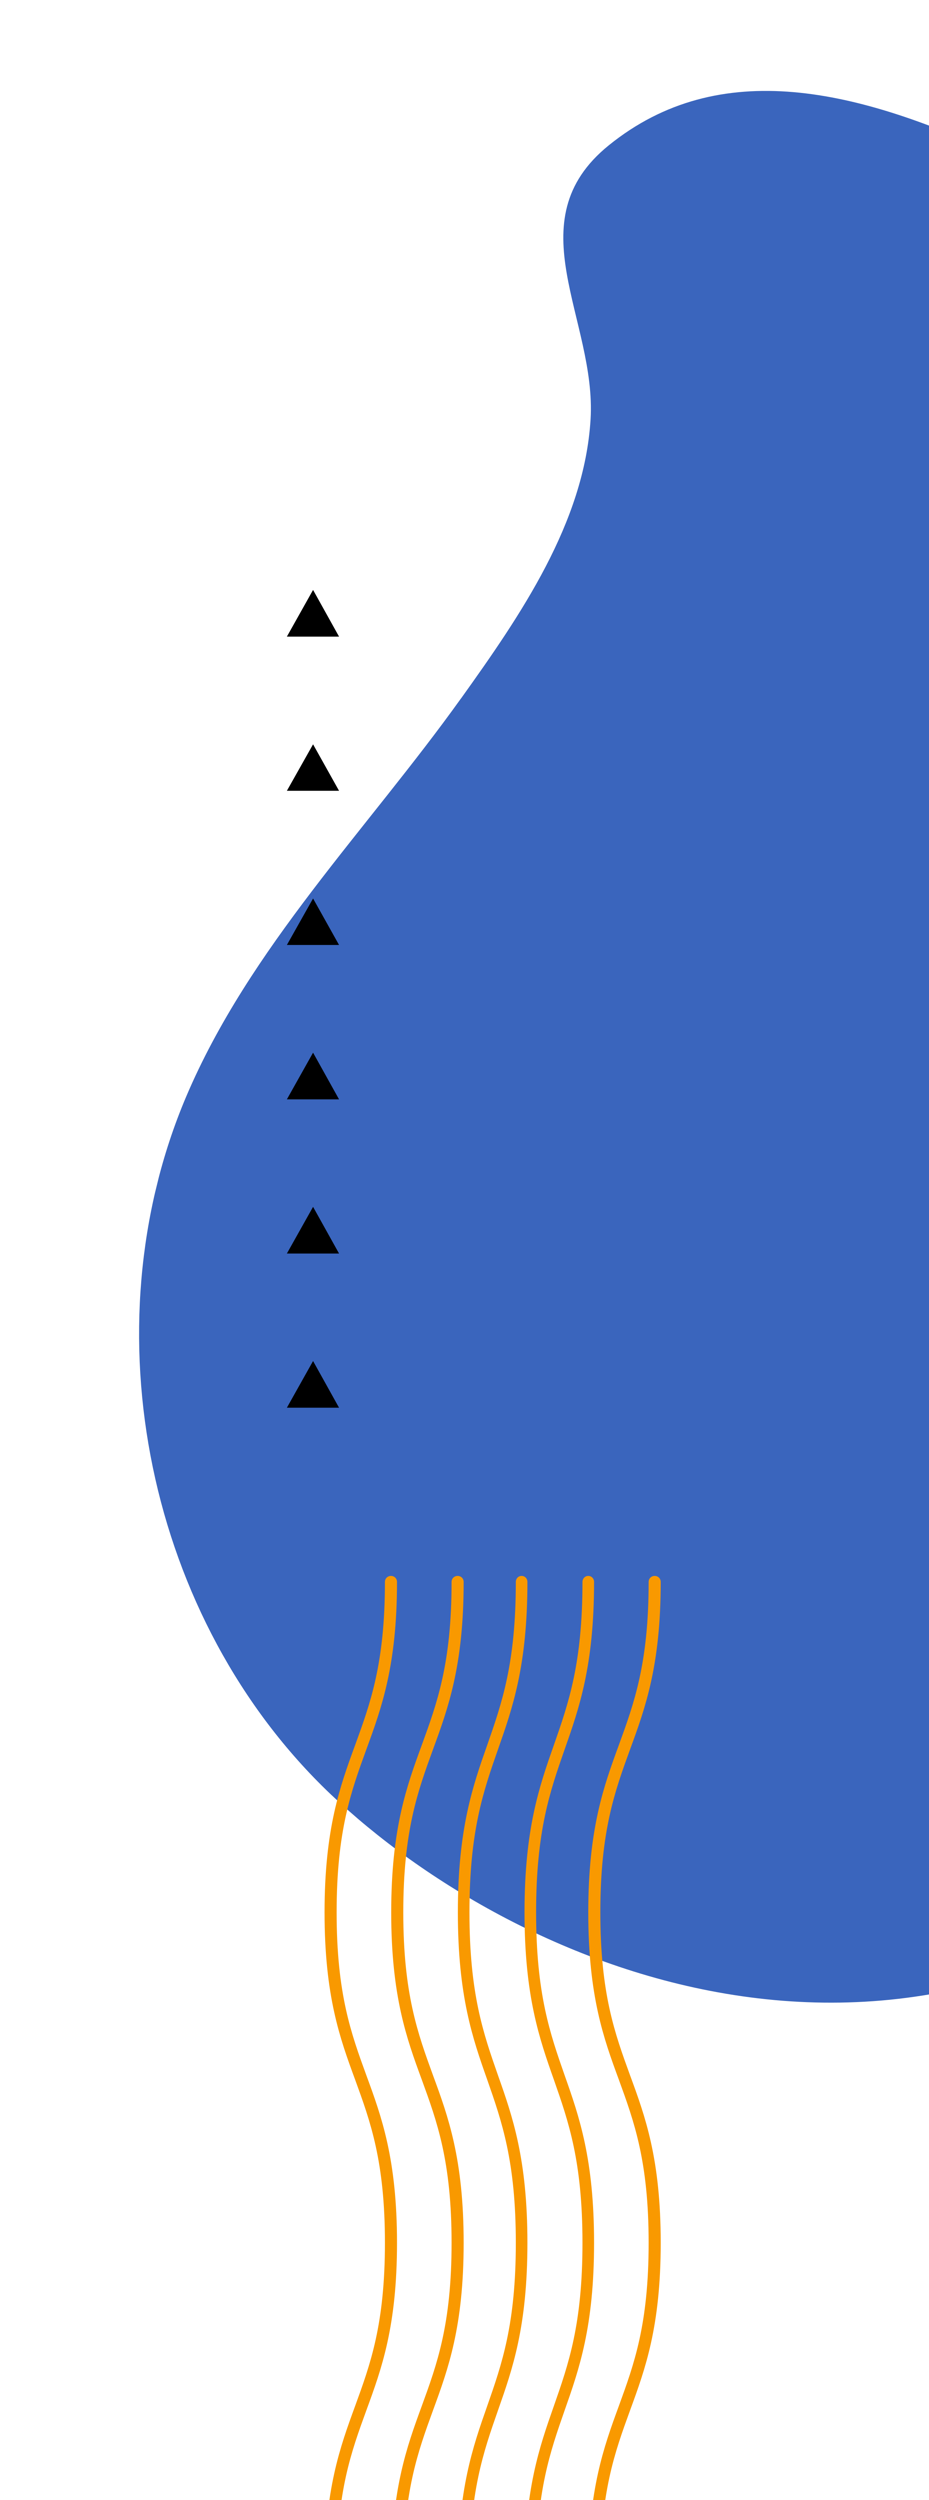
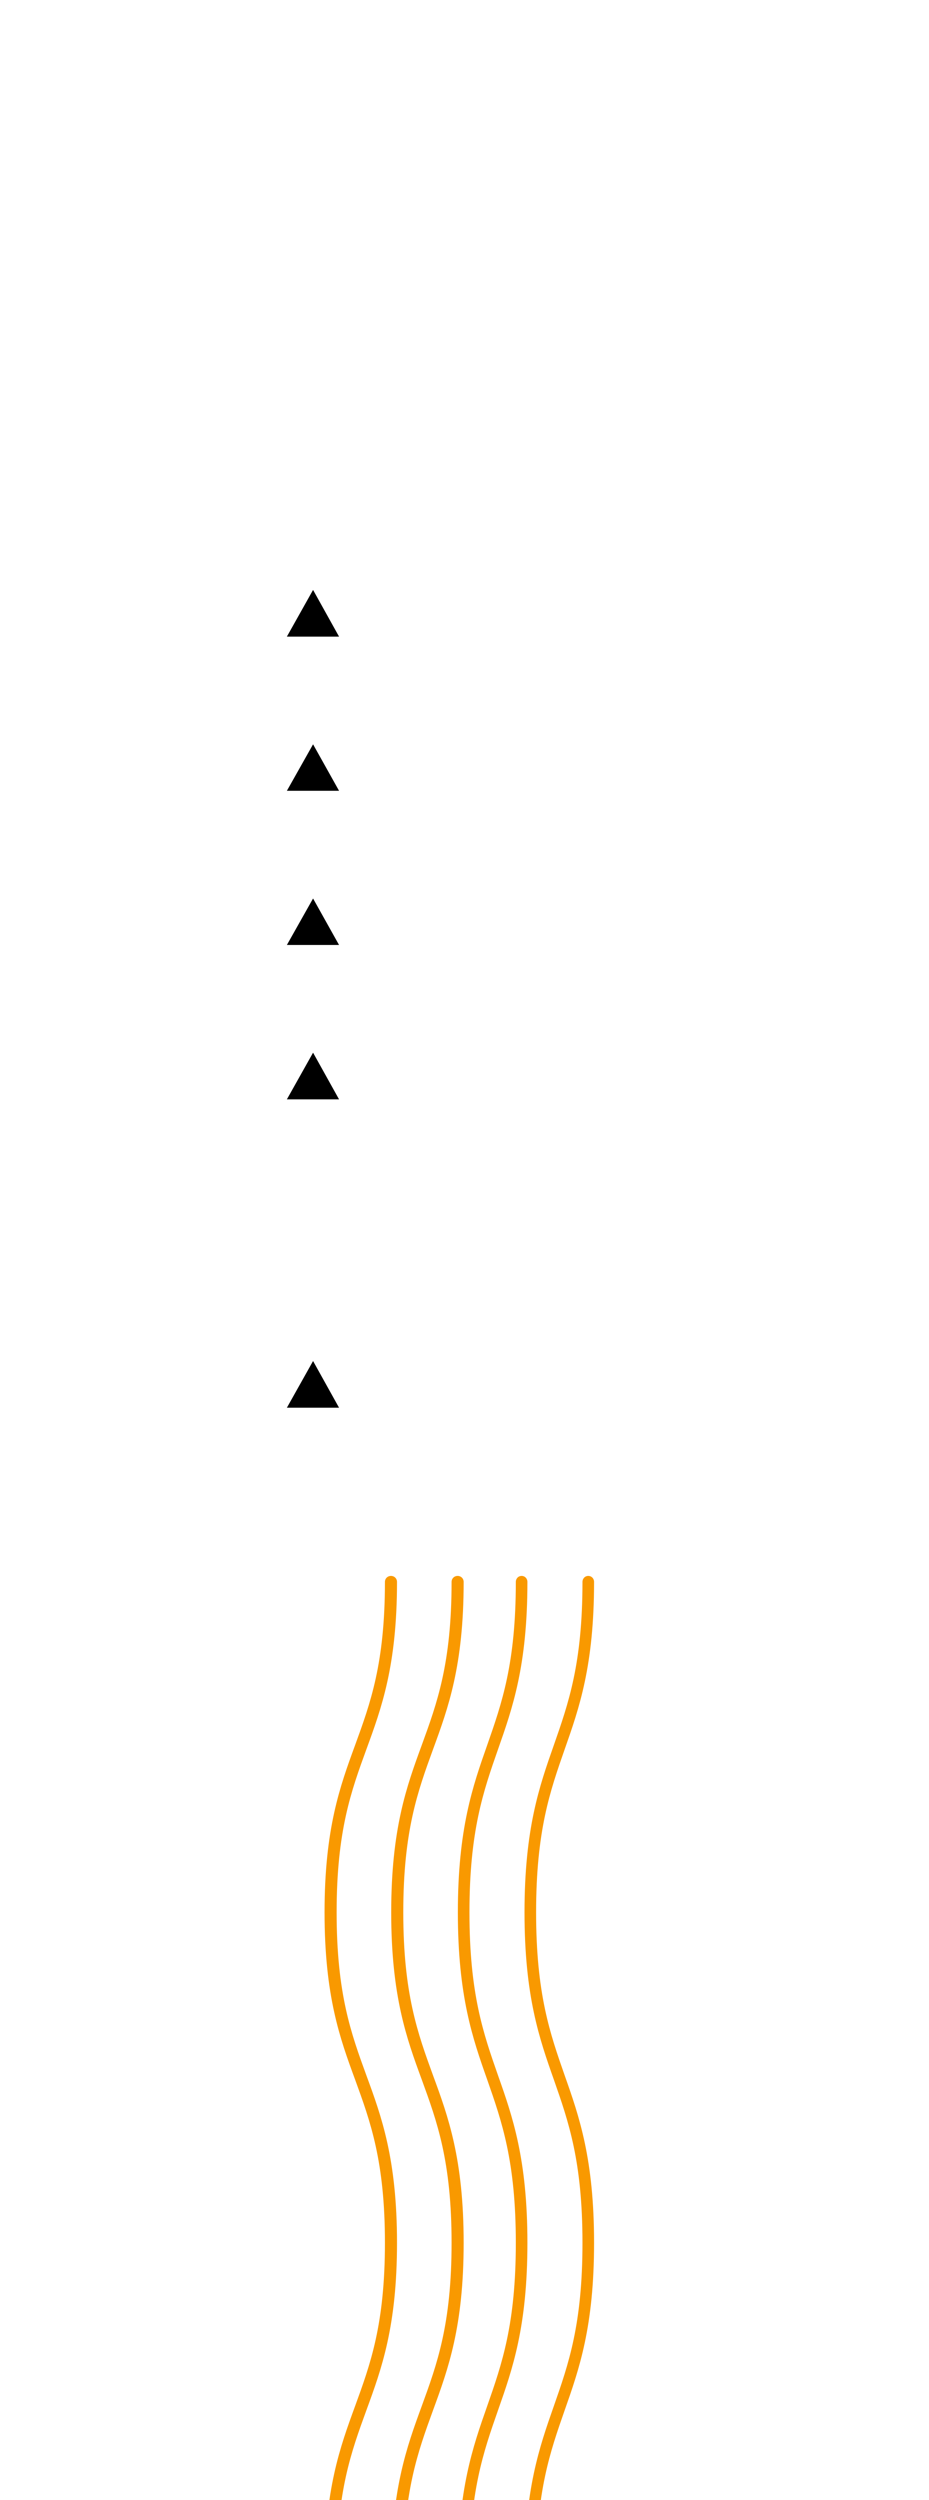
<svg xmlns="http://www.w3.org/2000/svg" width="325" height="874" viewBox="0 0 325 874" fill="none">
  <g clip-path="url(#clip0_59_6)">
-     <path d="M161.307 244.122C128.379 290.114 87.299 331.287 65.153 383.322C30.606 464.657 51.673 566.439 115.691 627.275C179.737 688.157 324.453 753.673 448.328 630.234C500.049 578.704 511.106 487.472 599.023 457.875C637.029 445.088 665.607 423.889 677.933 371.952C688.641 326.759 646.387 304.999 623.298 270.846C580.74 207.906 604.162 185.557 568.32 161.242C548.022 147.459 524.701 138.916 501.528 130.873C407.17 98.098 290.682 -12.017 212.968 50.809C180.097 77.4 208.746 111.683 206.6 146.666C204.385 182.713 182.139 215.039 161.298 244.159L161.307 244.122Z" fill="#3A65BD" />
-   </g>
+     </g>
  <g clip-path="url(#clip1_59_6)">
    <path d="M118.611 492.131L100.362 492.131L109.523 475.809L118.611 492.131Z" fill="black" />
-     <path d="M118.611 438.231L100.362 438.231L109.523 421.909L118.611 438.231Z" fill="black" />
    <path d="M118.611 384.331L100.362 384.331L109.523 368.009L118.611 384.331Z" fill="black" />
    <path d="M118.611 330.358L100.362 330.358L109.523 314.109L118.611 330.358Z" fill="black" />
-     <path d="M118.611 276.458L100.362 276.458L109.523 260.208L118.611 276.458Z" fill="black" />
+     <path d="M118.611 276.458L100.362 276.458L109.523 260.208Z" fill="black" />
    <path d="M118.611 222.558L100.362 222.558L109.523 206.235L118.611 222.558Z" fill="black" />
  </g>
  <path d="M136.775 550.933C137.963 550.933 138.887 551.85 138.887 553.029C138.887 582.304 133.475 597.105 128.195 611.514C122.848 626.184 117.766 640.069 117.766 668.558C117.766 697.048 122.848 710.932 128.195 725.602C133.475 739.945 138.887 754.812 138.887 784.088C138.887 813.363 133.475 828.164 128.195 842.573C122.848 857.243 117.766 871.128 117.766 899.617C117.766 900.796 116.842 901.713 115.654 901.713C114.466 901.713 113.542 900.796 113.542 899.617C113.542 870.407 118.954 855.54 124.235 841.132C129.581 826.462 134.663 812.577 134.663 784.088C134.663 755.598 129.581 741.714 124.235 727.043C118.954 712.7 113.542 697.833 113.542 668.558C113.542 639.283 118.954 624.481 124.235 610.073C129.581 595.403 134.663 581.518 134.663 553.029C134.663 551.85 135.587 550.933 136.775 550.933Z" fill="#F99900" />
  <path d="M160.093 550.933C161.281 550.933 162.205 551.85 162.205 553.029C162.205 582.304 156.793 597.105 151.513 611.514C146.166 626.184 141.084 640.069 141.084 668.558C141.084 697.048 146.166 710.932 151.512 725.602C156.793 739.945 162.205 754.812 162.205 784.088C162.205 813.363 156.793 828.164 151.512 842.573C146.166 857.243 141.084 871.128 141.084 899.617C141.084 900.796 140.16 901.713 138.972 901.713C137.784 901.713 136.86 900.796 136.86 899.617C136.86 870.407 142.272 855.54 147.552 841.132C152.899 826.462 157.981 812.577 157.981 784.088C157.981 755.598 152.899 741.714 147.552 727.043C142.272 712.7 136.86 697.833 136.86 668.558C136.86 639.283 142.272 624.481 147.552 610.073C152.899 595.403 157.981 581.518 157.981 553.029C157.981 551.85 158.905 550.933 160.093 550.933Z" fill="#F99900" />
  <path d="M182.481 550.933C183.622 550.933 184.509 551.85 184.509 553.029C184.509 582.304 179.313 597.105 174.244 611.514C169.112 626.184 164.233 640.069 164.233 668.558C164.233 697.048 169.112 710.932 174.244 725.602C179.313 739.945 184.509 754.812 184.509 784.088C184.509 813.363 179.313 828.164 174.244 842.573C169.112 857.243 164.233 871.128 164.233 899.617C164.233 900.796 163.346 901.713 162.205 901.713C161.065 901.713 160.177 900.796 160.177 899.617C160.177 870.407 165.373 855.54 170.442 841.132C175.575 826.462 180.454 812.577 180.454 784.088C180.454 755.598 175.575 741.714 170.442 727.043C165.373 712.7 160.177 697.833 160.177 668.558C160.177 639.283 165.373 624.481 170.442 610.073C175.575 595.403 180.454 581.518 180.454 553.029C180.454 551.85 181.341 550.933 182.481 550.933Z" fill="#F99900" />
  <path d="M205.799 550.933C206.94 550.933 207.827 551.85 207.827 553.029C207.827 582.304 202.631 597.105 197.562 611.514C192.429 626.184 187.55 640.069 187.55 668.558C187.55 697.048 192.429 710.932 197.562 725.602C202.631 739.945 207.827 754.812 207.827 784.088C207.827 813.363 202.631 828.164 197.562 842.573C192.429 857.243 187.55 871.128 187.55 899.617C187.55 900.796 186.663 901.713 185.523 901.713C184.382 901.713 183.495 900.796 183.495 899.617C183.495 870.407 188.691 855.54 193.76 841.132C198.893 826.462 203.772 812.577 203.772 784.088C203.772 755.598 198.893 741.714 193.76 727.043C188.691 712.7 183.495 697.833 183.495 668.558C183.495 639.283 188.691 624.481 193.76 610.073C198.893 595.403 203.772 581.518 203.772 553.029C203.772 551.85 204.659 550.933 205.799 550.933Z" fill="#F99900" />
-   <path d="M229.032 550.933C230.221 550.933 231.145 551.85 231.145 553.029C231.145 582.304 225.732 597.105 220.452 611.514C215.106 626.184 210.023 640.069 210.023 668.558C210.023 697.048 215.106 710.932 220.452 725.602C225.732 739.945 231.145 754.812 231.145 784.088C231.145 813.363 225.732 828.164 220.452 842.573C215.106 857.243 210.023 871.128 210.023 899.617C210.023 900.796 209.099 901.713 207.911 901.713C206.723 901.713 205.799 900.796 205.799 899.617C205.799 870.407 211.211 855.54 216.492 841.132C221.838 826.462 226.92 812.577 226.92 784.088C226.92 755.598 221.838 741.714 216.492 727.043C211.211 712.7 205.799 697.833 205.799 668.558C205.799 639.283 211.211 624.481 216.492 610.073C221.838 595.403 226.92 581.518 226.92 553.029C226.92 551.85 227.844 550.933 229.032 550.933Z" fill="#F99900" />
  <defs>
    <clipPath id="clip0_59_6">
      <rect width="653.581" height="594.984" fill="white" transform="translate(0.595 635.456) rotate(-76.207)" />
    </clipPath>
    <clipPath id="clip1_59_6">
      <rect width="18.249" height="285.896" fill="white" transform="translate(118.611 492.131) rotate(-180)" />
    </clipPath>
  </defs>
</svg>